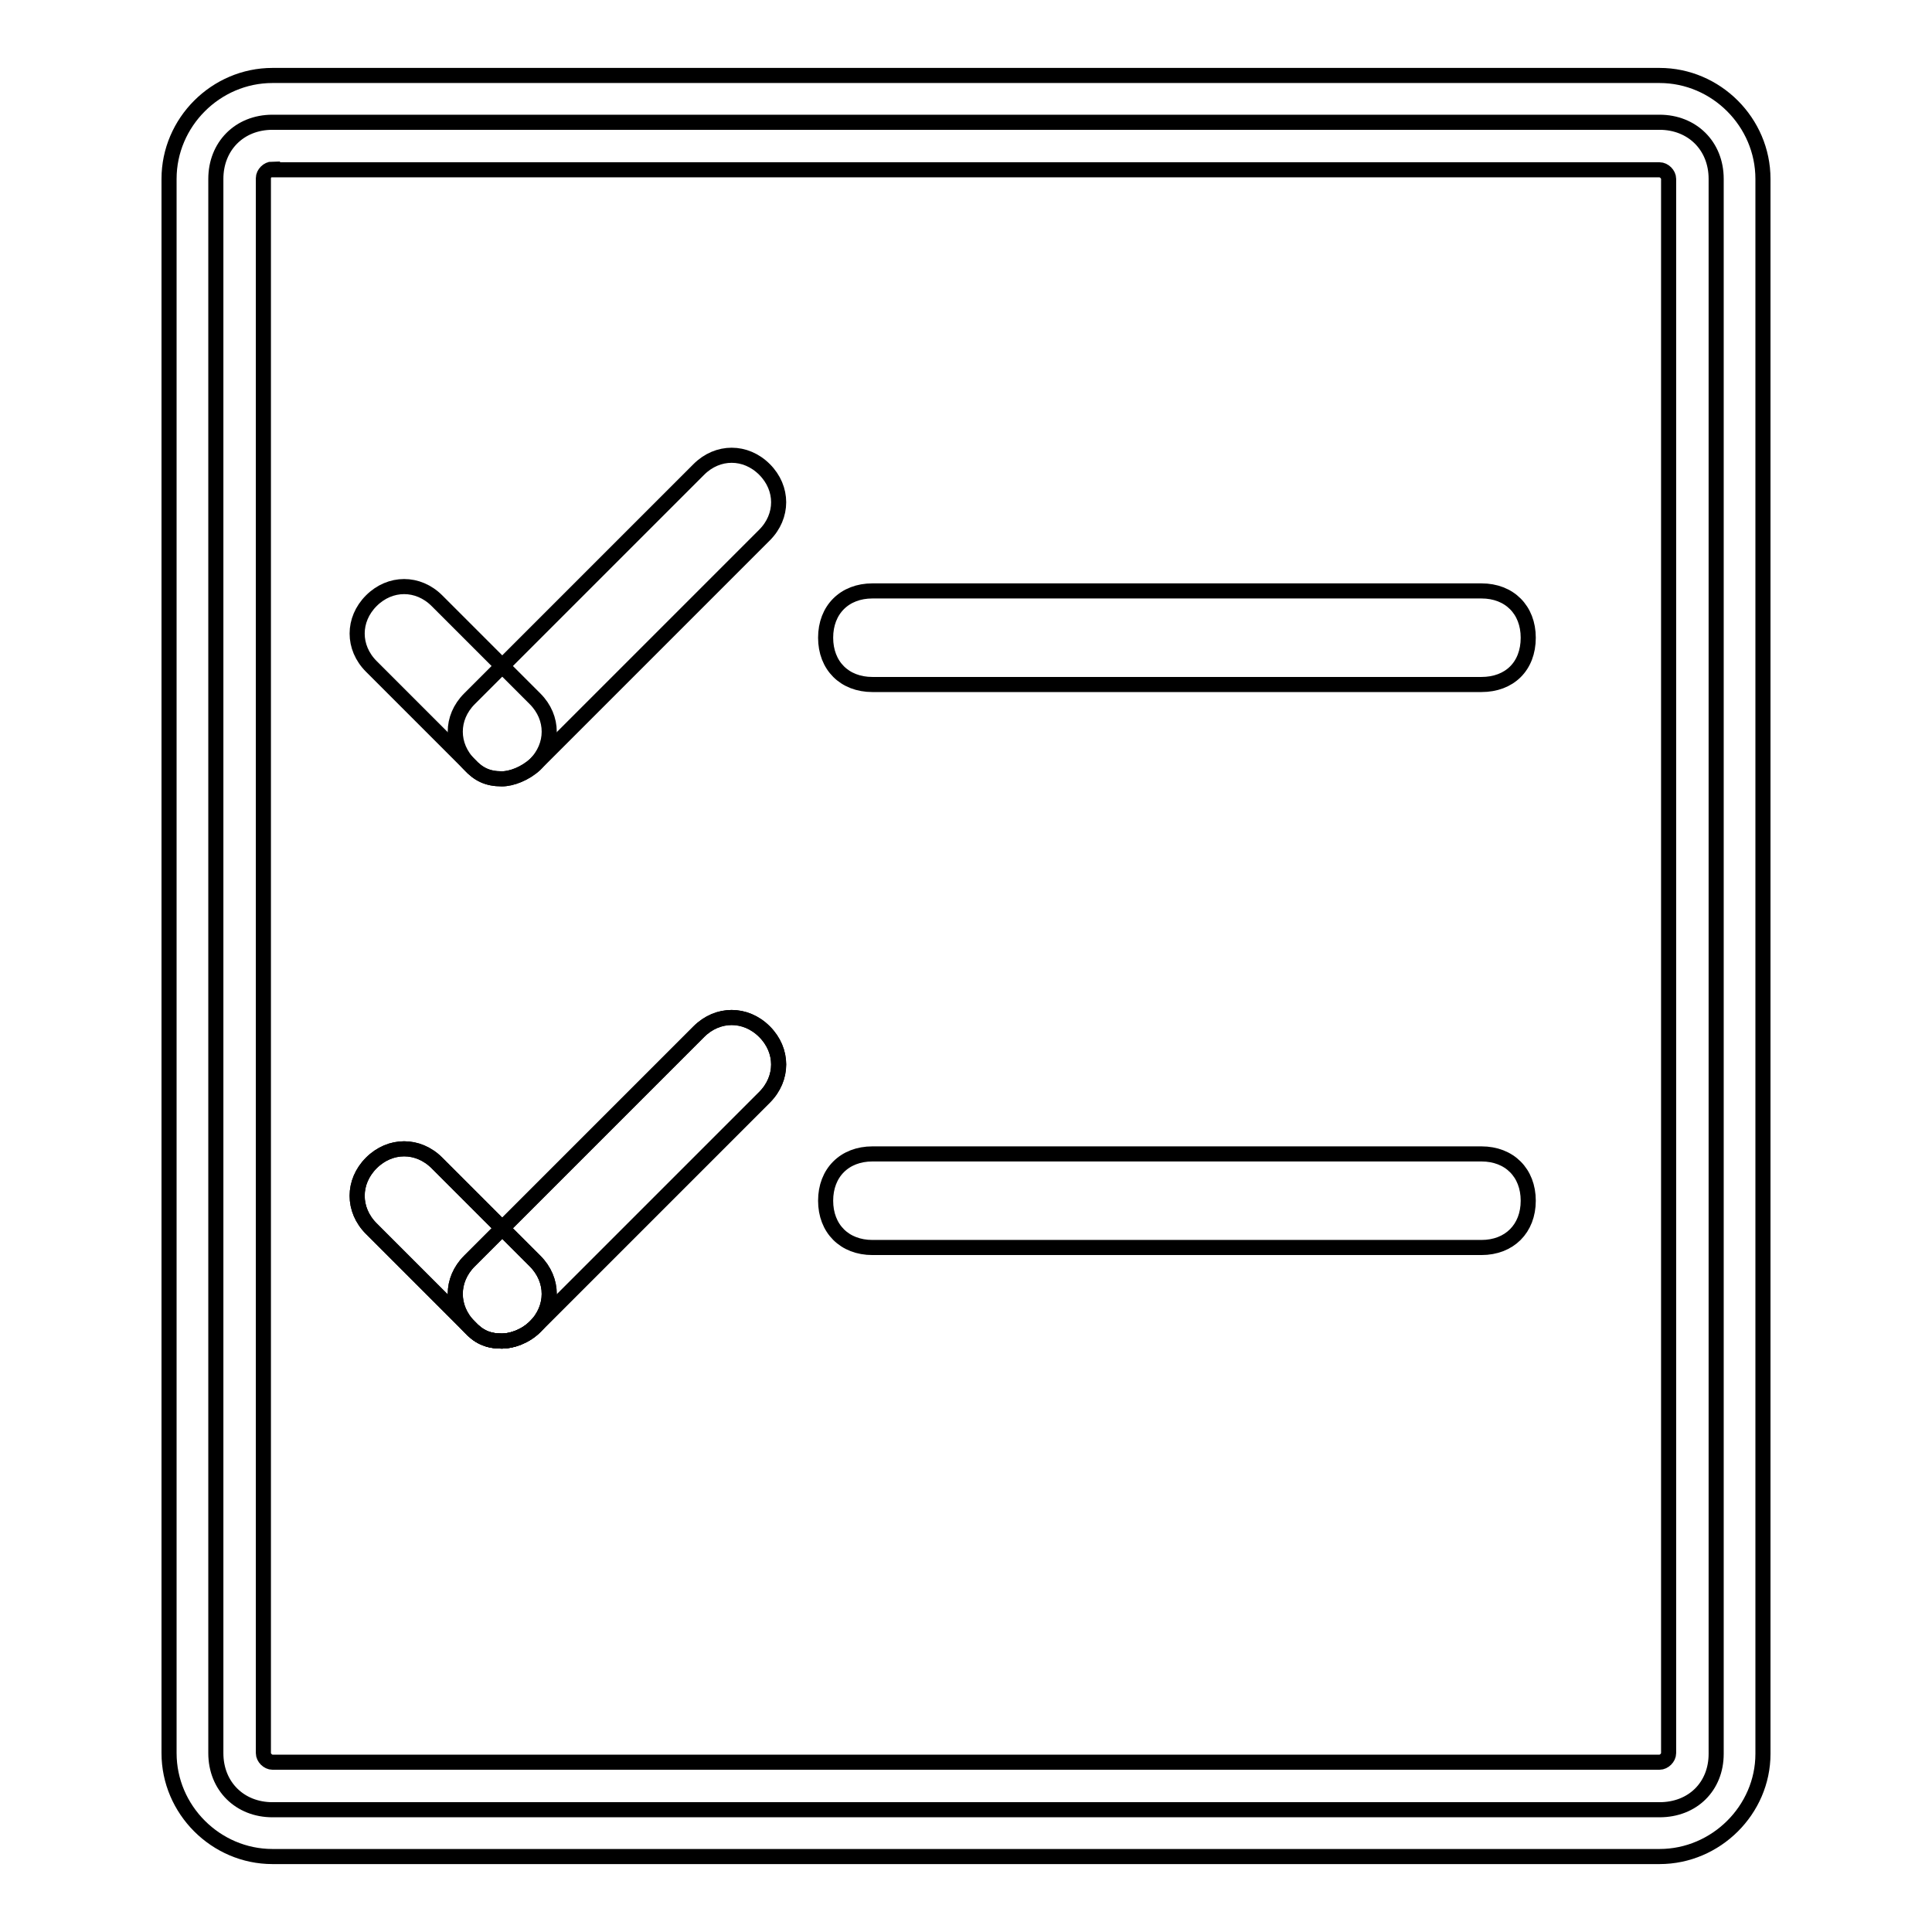
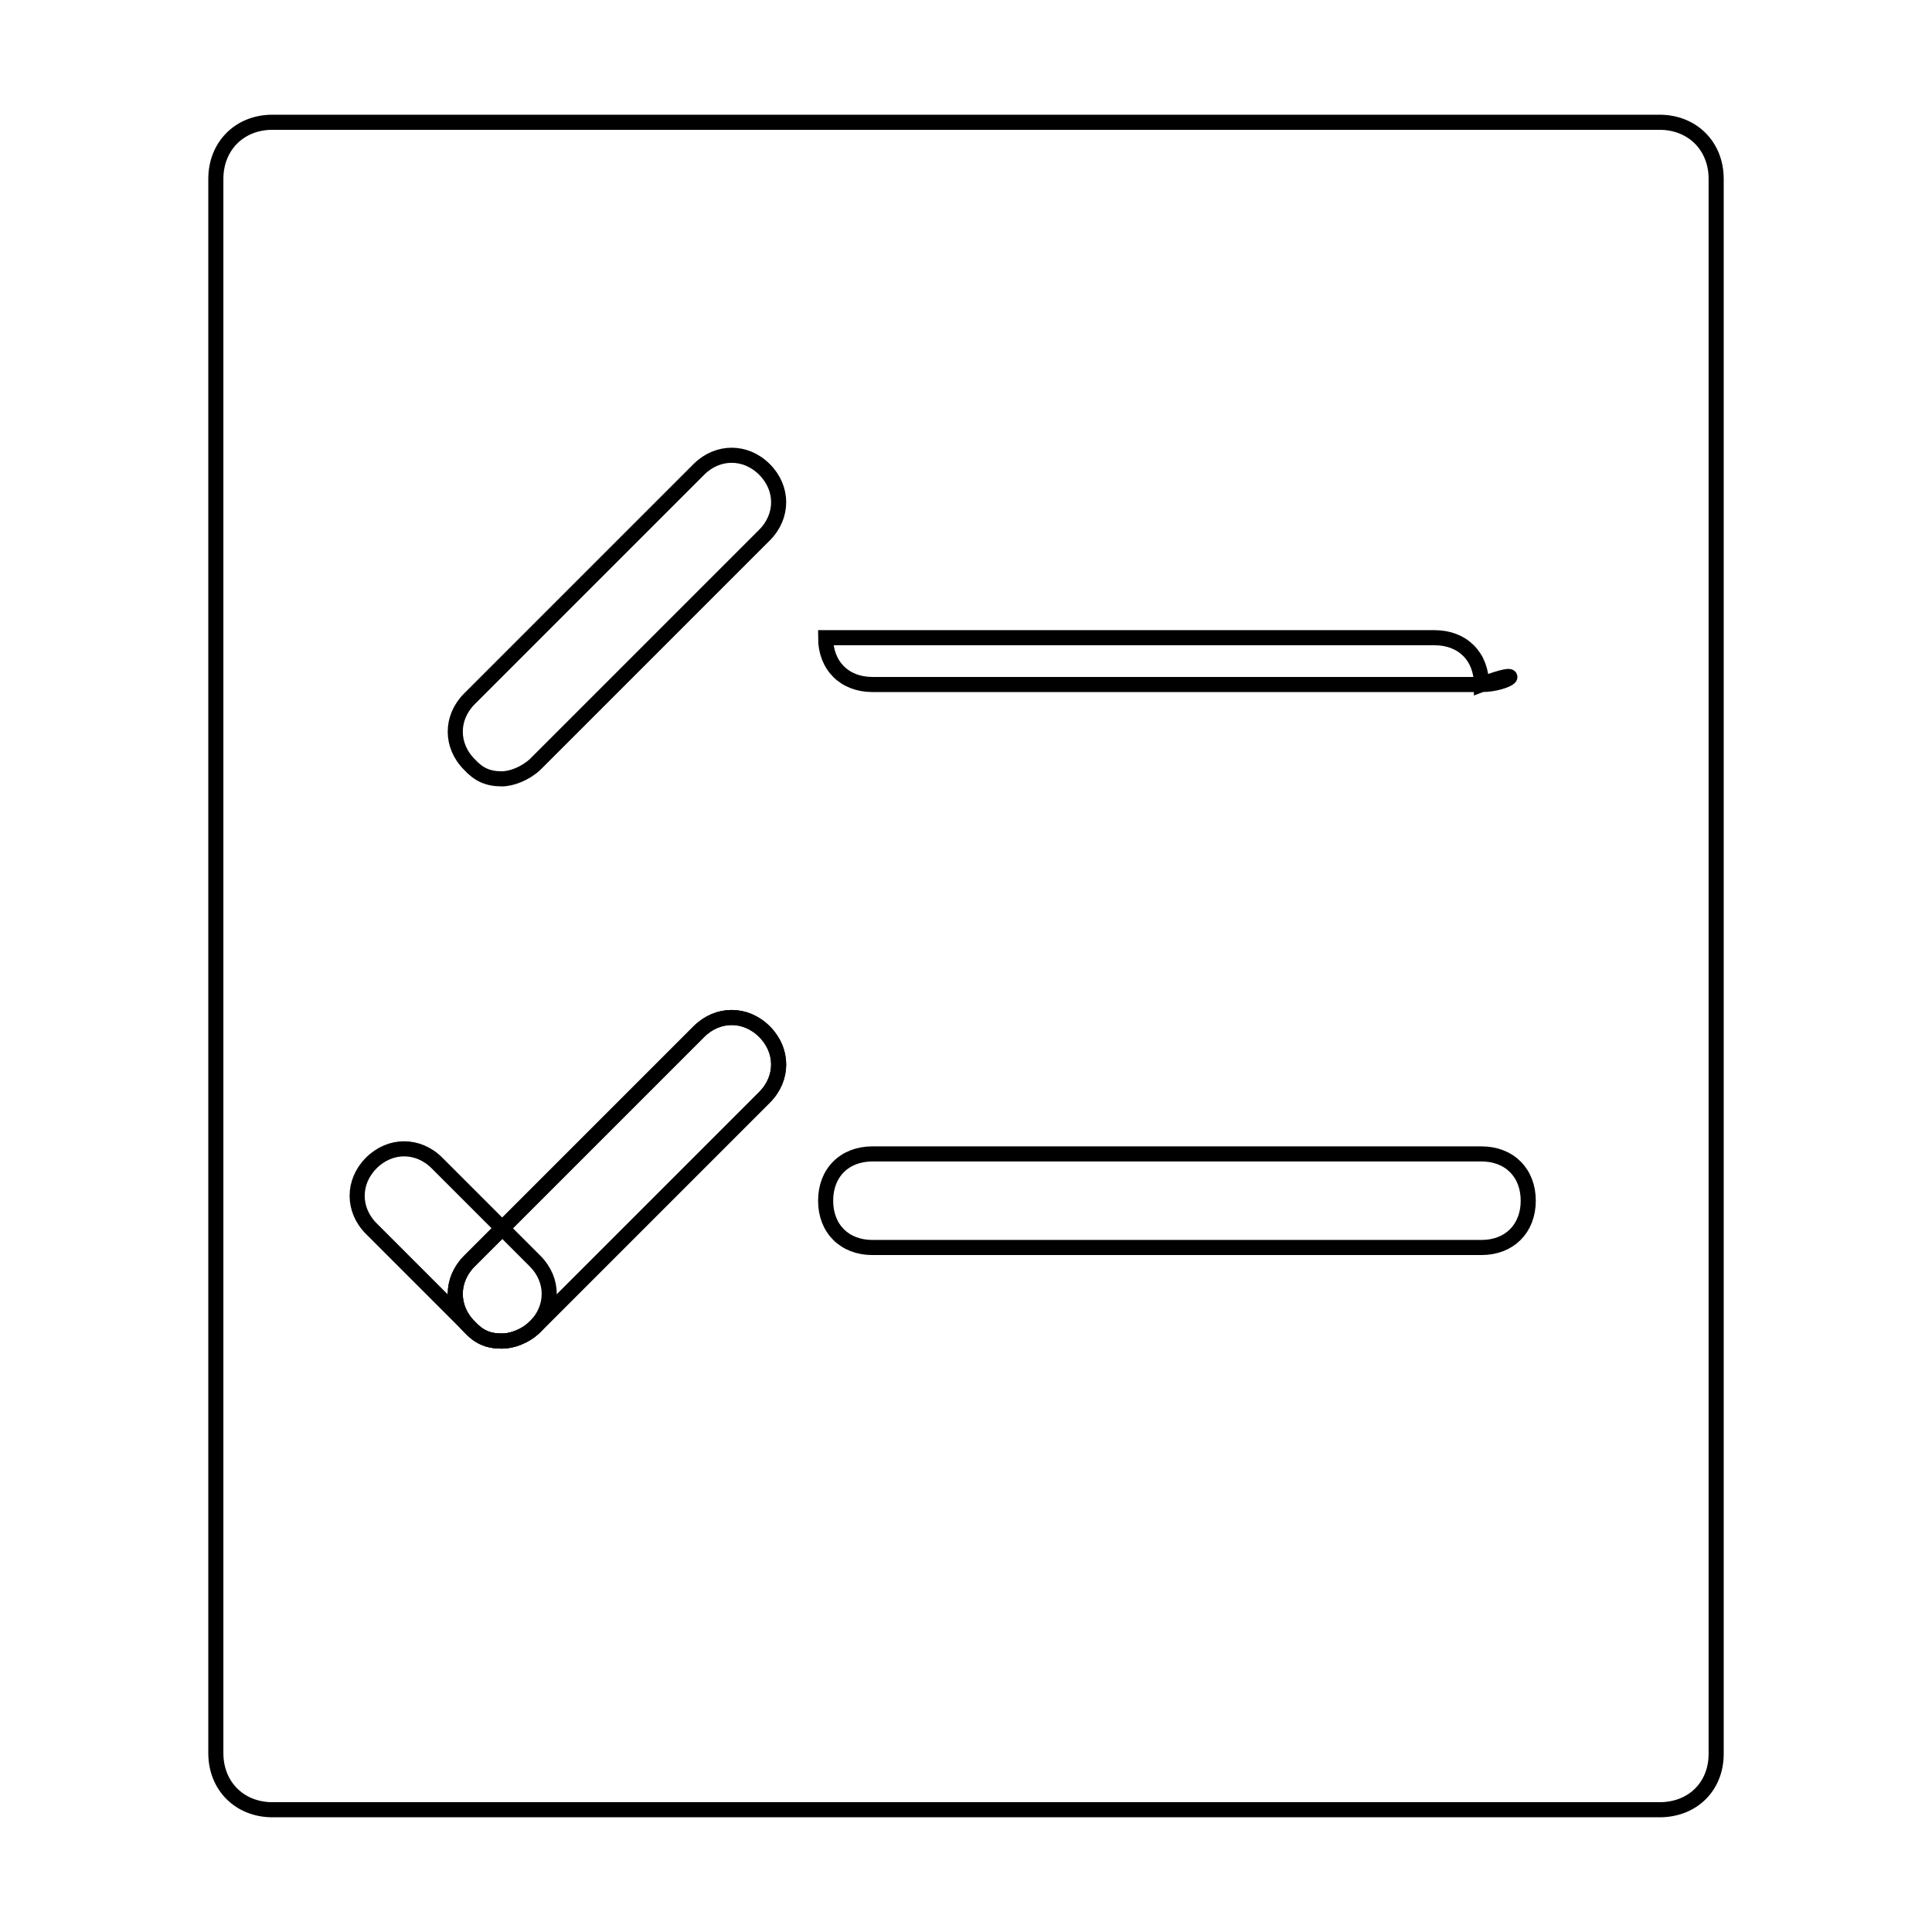
<svg xmlns="http://www.w3.org/2000/svg" version="1.1" x="0px" y="0px" viewBox="0 0 256 256" enable-background="new 0 0 256 256" xml:space="preserve">
  <g>
    <path stroke-width="2" fill-opacity="0" stroke="#000000" d="M219.9,239.8H36.1c-4.3,0-7.5-3.1-7.5-7.5V23.7c0-4.3,3.1-7.5,7.5-7.5h183.8c4.3,0,7.5,3.1,7.5,7.5v208.7 C227.4,236.7,224.3,239.8,219.9,239.8z" />
-     <path stroke-width="2" fill-opacity="0" stroke="#000000" d="M219.9,246H36.1c-7.5,0-13.7-6.2-13.7-13.7V23.7c0-7.5,6.2-13.7,13.7-13.7h183.8c7.5,0,13.7,6.2,13.7,13.7 v208.7C233.6,239.8,227.4,246,219.9,246L219.9,246z M36.1,22.4c-0.6,0-1.2,0.6-1.2,1.2v208.7c0,0.6,0.6,1.2,1.2,1.2h183.8 c0.6,0,1.2-0.6,1.2-1.2V23.7c0-0.6-0.6-1.2-1.2-1.2H36.1z" />
-     <path stroke-width="2" fill-opacity="0" stroke="#000000" d="M66.5,103.2c-1.9,0-3.1-0.6-4.3-1.9l-13-13c-2.5-2.5-2.5-6.2,0-8.7c2.5-2.5,6.2-2.5,8.7,0l13,13 c2.5,2.5,2.5,6.2,0,8.7C69.6,102.5,67.8,103.2,66.5,103.2z" />
    <path stroke-width="2" fill-opacity="0" stroke="#000000" d="M66.5,103.2c-1.9,0-3.1-0.6-4.3-1.9c-2.5-2.5-2.5-6.2,0-8.7l30.4-30.4c2.5-2.5,6.2-2.5,8.7,0 c2.5,2.5,2.5,6.2,0,8.7l-30.4,30.4C69.6,102.5,67.8,103.2,66.5,103.2z" />
    <path stroke-width="2" fill-opacity="0" stroke="#000000" d="M66.5,177.7c-1.9,0-3.1-0.6-4.3-1.9l-13-13c-2.5-2.5-2.5-6.2,0-8.7c2.5-2.5,6.2-2.5,8.7,0l13,13 c2.5,2.5,2.5,6.2,0,8.7C69.6,177.1,67.8,177.7,66.5,177.7z" />
    <path stroke-width="2" fill-opacity="0" stroke="#000000" d="M66.5,177.7c-1.9,0-3.1-0.6-4.3-1.9c-2.5-2.5-2.5-6.2,0-8.7l30.4-30.4c2.5-2.5,6.2-2.5,8.7,0 c2.5,2.5,2.5,6.2,0,8.7l-30.4,30.4C69.6,177.1,67.8,177.7,66.5,177.7z" />
-     <path stroke-width="2" fill-opacity="0" stroke="#000000" d="M66.5,177.7c-1.9,0-3.1-0.6-4.3-1.9l-13-13c-2.5-2.5-2.5-6.2,0-8.7c2.5-2.5,6.2-2.5,8.7,0l13,13 c2.5,2.5,2.5,6.2,0,8.7C69.6,177.1,67.8,177.7,66.5,177.7z" />
    <path stroke-width="2" fill-opacity="0" stroke="#000000" d="M66.5,177.7c-1.9,0-3.1-0.6-4.3-1.9c-2.5-2.5-2.5-6.2,0-8.7l30.4-30.4c2.5-2.5,6.2-2.5,8.7,0 c2.5,2.5,2.5,6.2,0,8.7l-30.4,30.4C69.6,177.1,67.8,177.7,66.5,177.7z" />
-     <path stroke-width="2" fill-opacity="0" stroke="#000000" d="M196.3,90.7h-80.7c-3.7,0-6.2-2.5-6.2-6.2c0-3.7,2.5-6.2,6.2-6.2h80.7c3.7,0,6.2,2.5,6.2,6.2 C202.5,88.3,200,90.7,196.3,90.7z M196.3,165.3h-80.7c-3.7,0-6.2-2.5-6.2-6.2c0-3.7,2.5-6.2,6.2-6.2h80.7c3.7,0,6.2,2.5,6.2,6.2 C202.5,162.8,200,165.3,196.3,165.3z" />
+     <path stroke-width="2" fill-opacity="0" stroke="#000000" d="M196.3,90.7h-80.7c-3.7,0-6.2-2.5-6.2-6.2h80.7c3.7,0,6.2,2.5,6.2,6.2 C202.5,88.3,200,90.7,196.3,90.7z M196.3,165.3h-80.7c-3.7,0-6.2-2.5-6.2-6.2c0-3.7,2.5-6.2,6.2-6.2h80.7c3.7,0,6.2,2.5,6.2,6.2 C202.5,162.8,200,165.3,196.3,165.3z" />
  </g>
</svg>